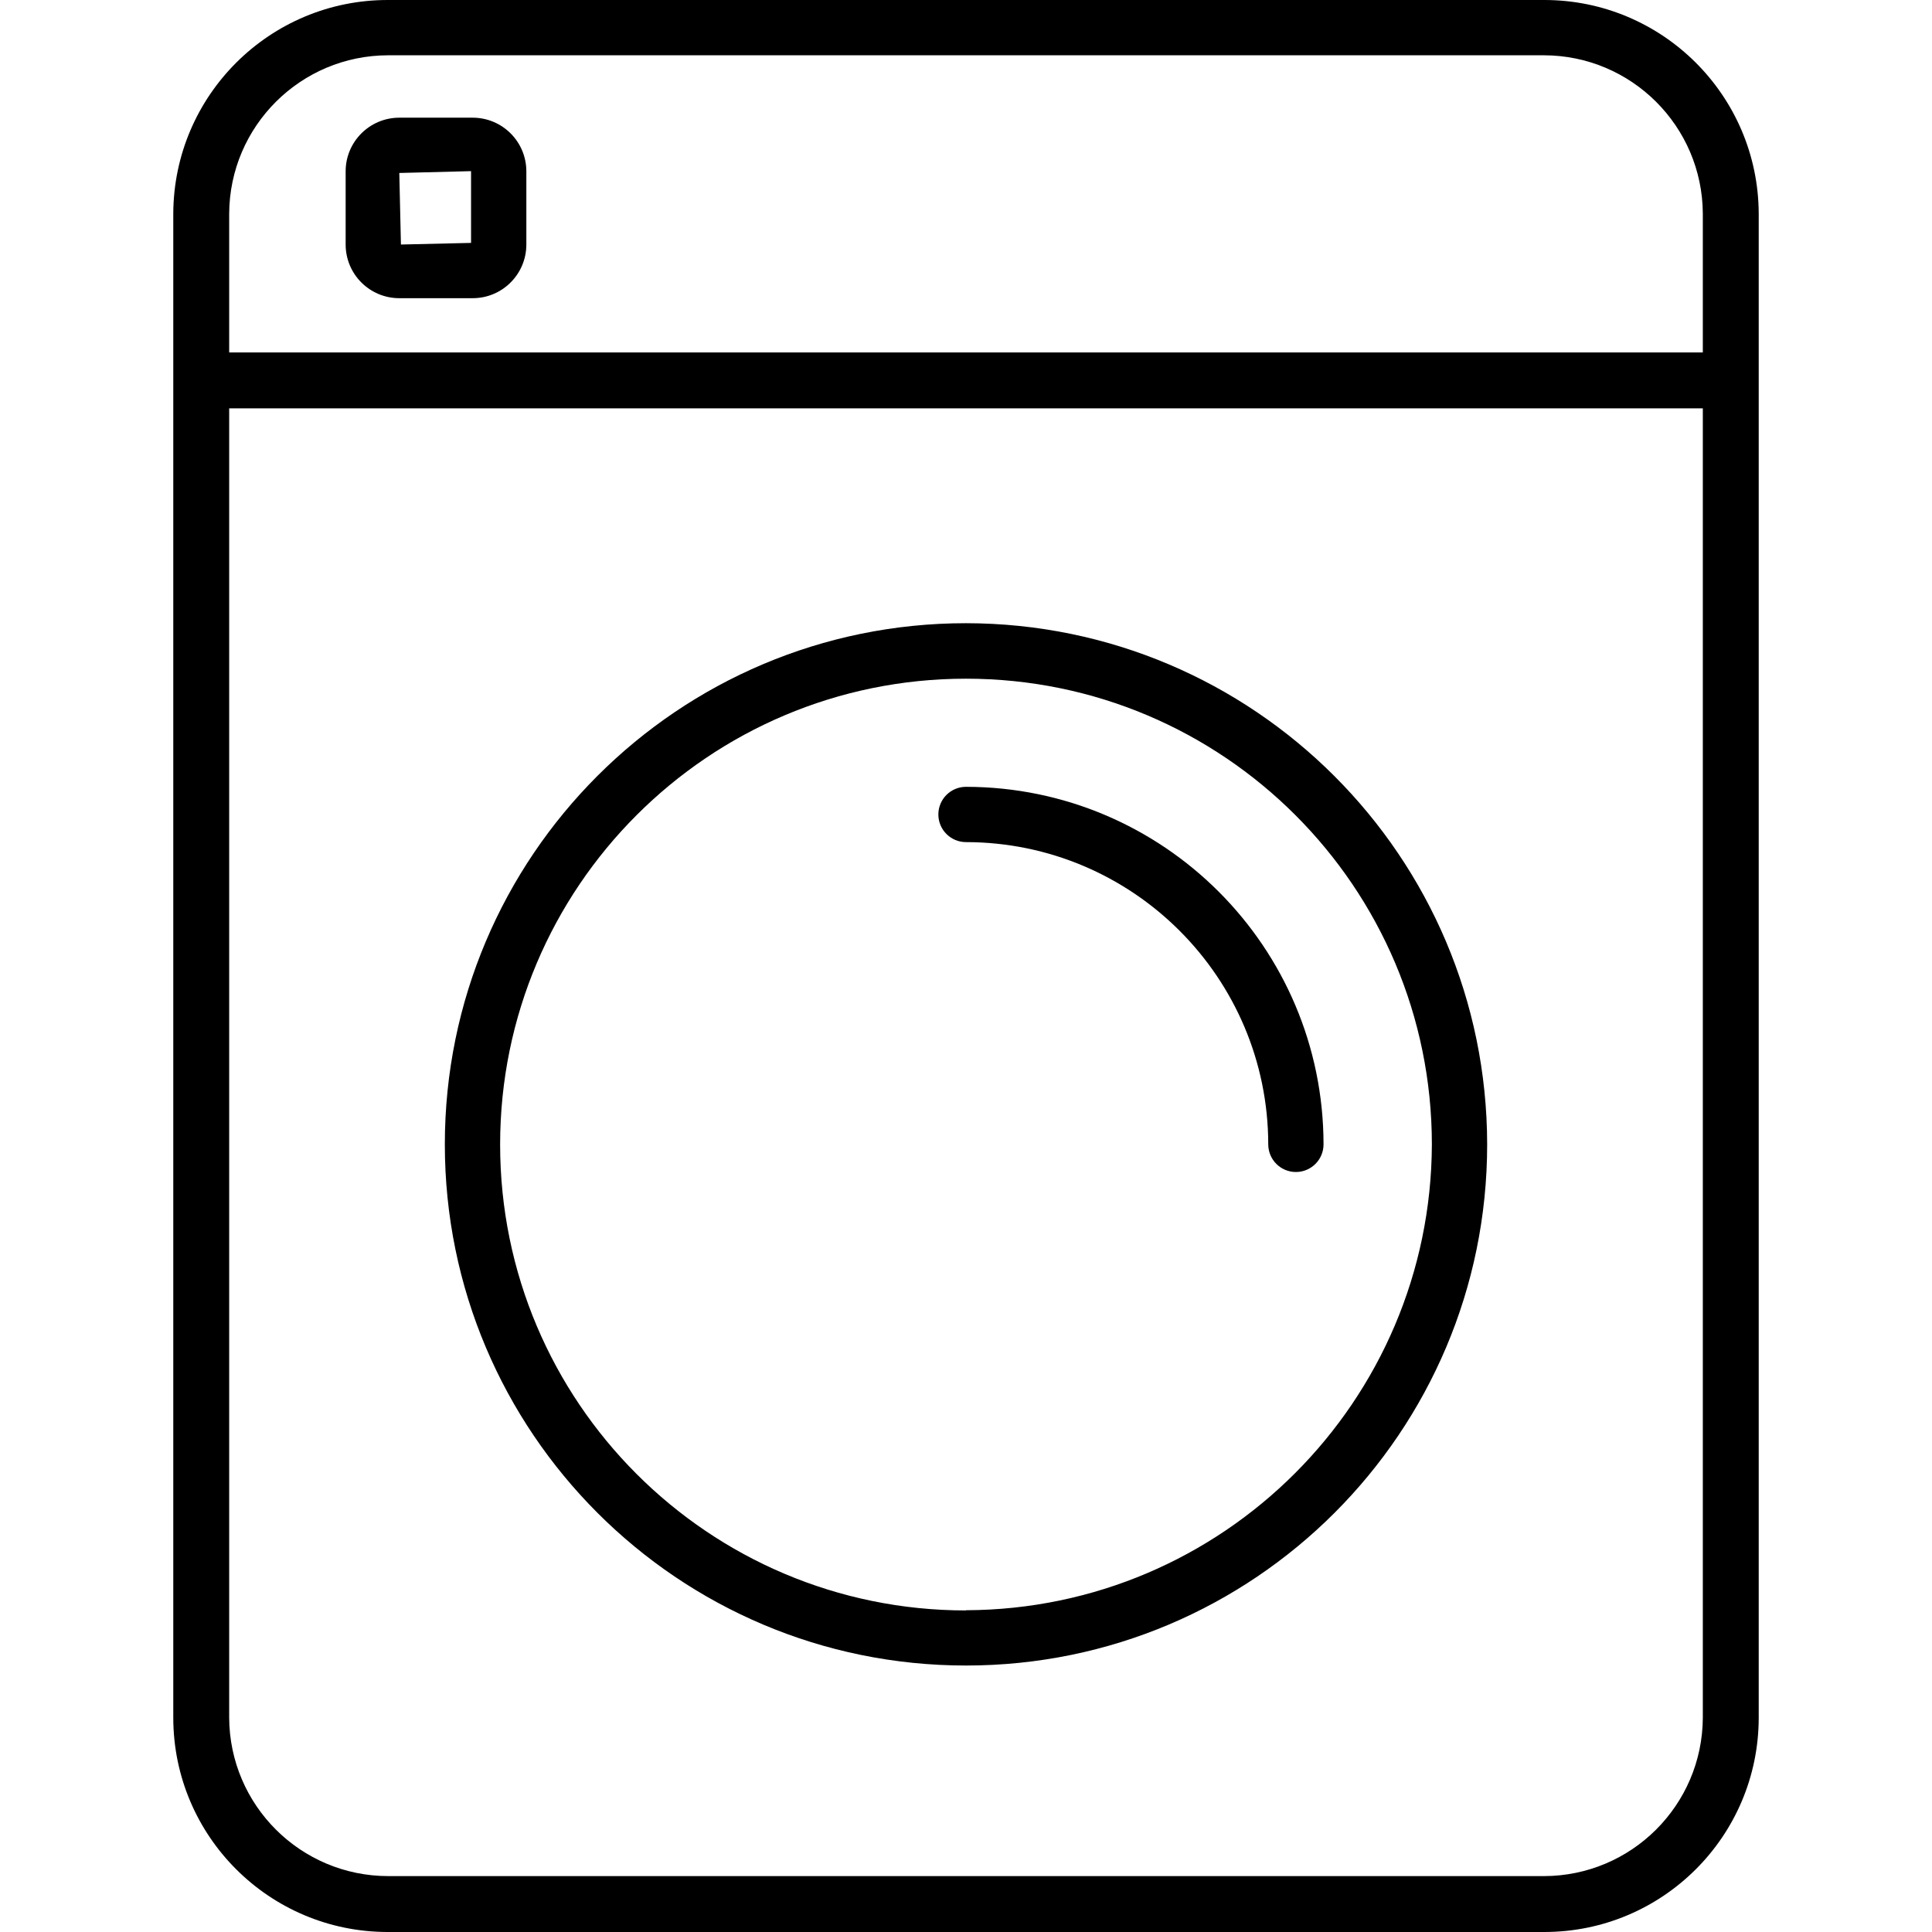
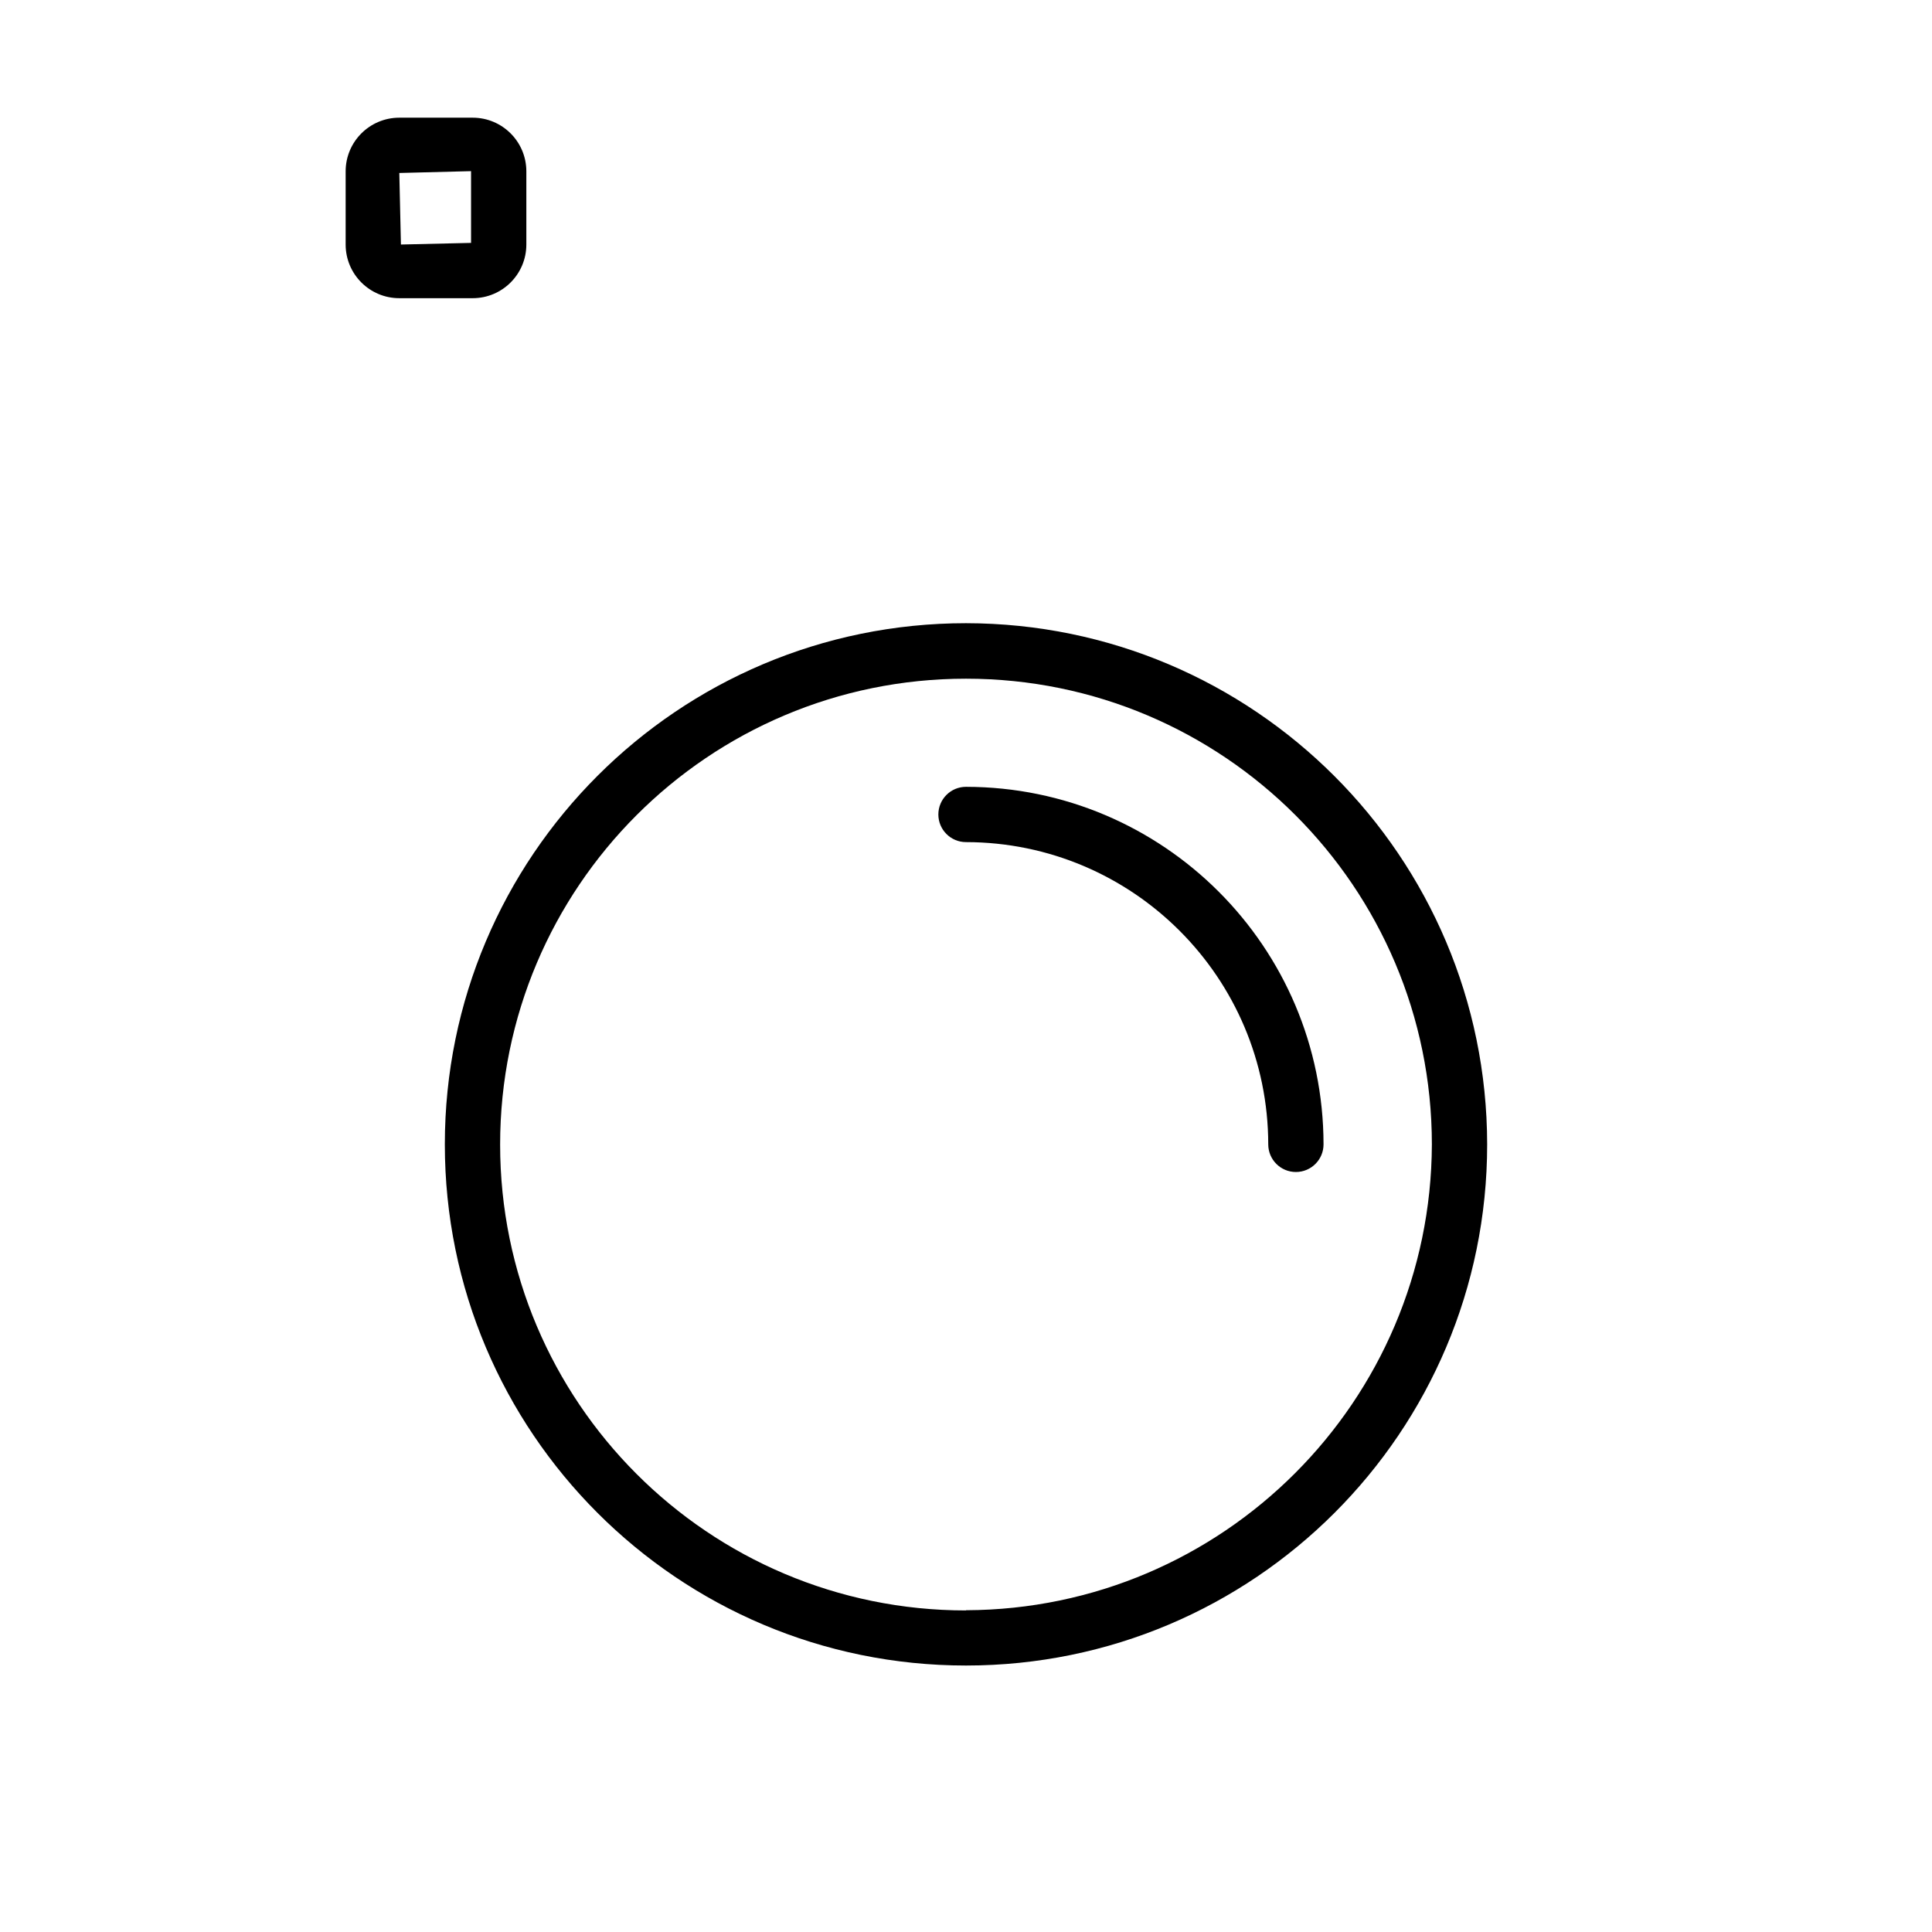
<svg xmlns="http://www.w3.org/2000/svg" version="1.1" id="Capa_1" x="0px" y="0px" viewBox="0 0 380.2 380.2" style="enable-background:new 0 0 380.2 380.2;" xml:space="preserve">
  <g>
    <g>
-       <path d="M303.82,0H76.38C53.105-0.044,34.188,18.765,34.1,42.04v296c0.022,23.275,18.885,42.138,42.16,42.16h227.56    c23.306,0.044,42.236-18.814,42.28-42.12c0-0.013,0-0.027,0-0.04v-296C346.012,18.765,327.095-0.044,303.82,0z M335.1,338.04    c-0.088,17.219-14.06,31.138-31.28,31.16H76.38c-17.22-0.022-31.192-13.941-31.28-31.16V80.36h290V338.04z M335.1,69.36h-290    V42.04c0.088-17.219,14.06-31.138,31.28-31.16v0h227.44c17.22,0.022,31.192,13.941,31.28,31.16V69.36z" />
-     </g>
+       </g>
  </g>
  <g>
    <g>
      <path d="M190.1,122.64c-56.642,0-102.56,45.918-102.56,102.56s45.918,102.56,102.56,102.56s102.56-45.918,102.56-102.56    C292.594,168.585,246.715,122.706,190.1,122.64z M190.1,316.88v0.04c-50.633,0-91.68-41.047-91.68-91.68    c0-50.633,41.047-91.68,91.68-91.68c50.618,0,91.658,41.022,91.68,91.64C281.605,275.761,240.661,316.704,190.1,316.88z" />
    </g>
  </g>
  <g>
    <g>
      <path d="M190.1,154.84c-3.004,0-5.44,2.436-5.44,5.44c0,3.004,2.436,5.44,5.44,5.44c32.832,0.044,59.436,26.648,59.48,59.48    c0,3.004,2.436,5.44,5.44,5.44c3.004,0,5.44-2.436,5.44-5.44C260.416,186.36,228.941,154.884,190.1,154.84z" />
    </g>
  </g>
  <g>
    <g>
      <path d="M93.02,23.16H78.58c-5.832,0-10.56,4.728-10.56,10.56v14.44c0.022,5.817,4.743,10.52,10.56,10.52h14.44    c5.832,0,10.56-4.728,10.56-10.56v-14.4C103.58,27.888,98.852,23.16,93.02,23.16z M92.7,47.8l-13.8,0.32l-0.32-14.08l14.12-0.36    V47.8z" />
    </g>
  </g>
  <g>
</g>
  <g>
</g>
  <g>
</g>
  <g>
</g>
  <g>
</g>
  <g>
</g>
  <g>
</g>
  <g>
</g>
  <g>
</g>
  <g>
</g>
  <g>
</g>
  <g>
</g>
  <g>
</g>
  <g>
</g>
  <g>
</g>
</svg>